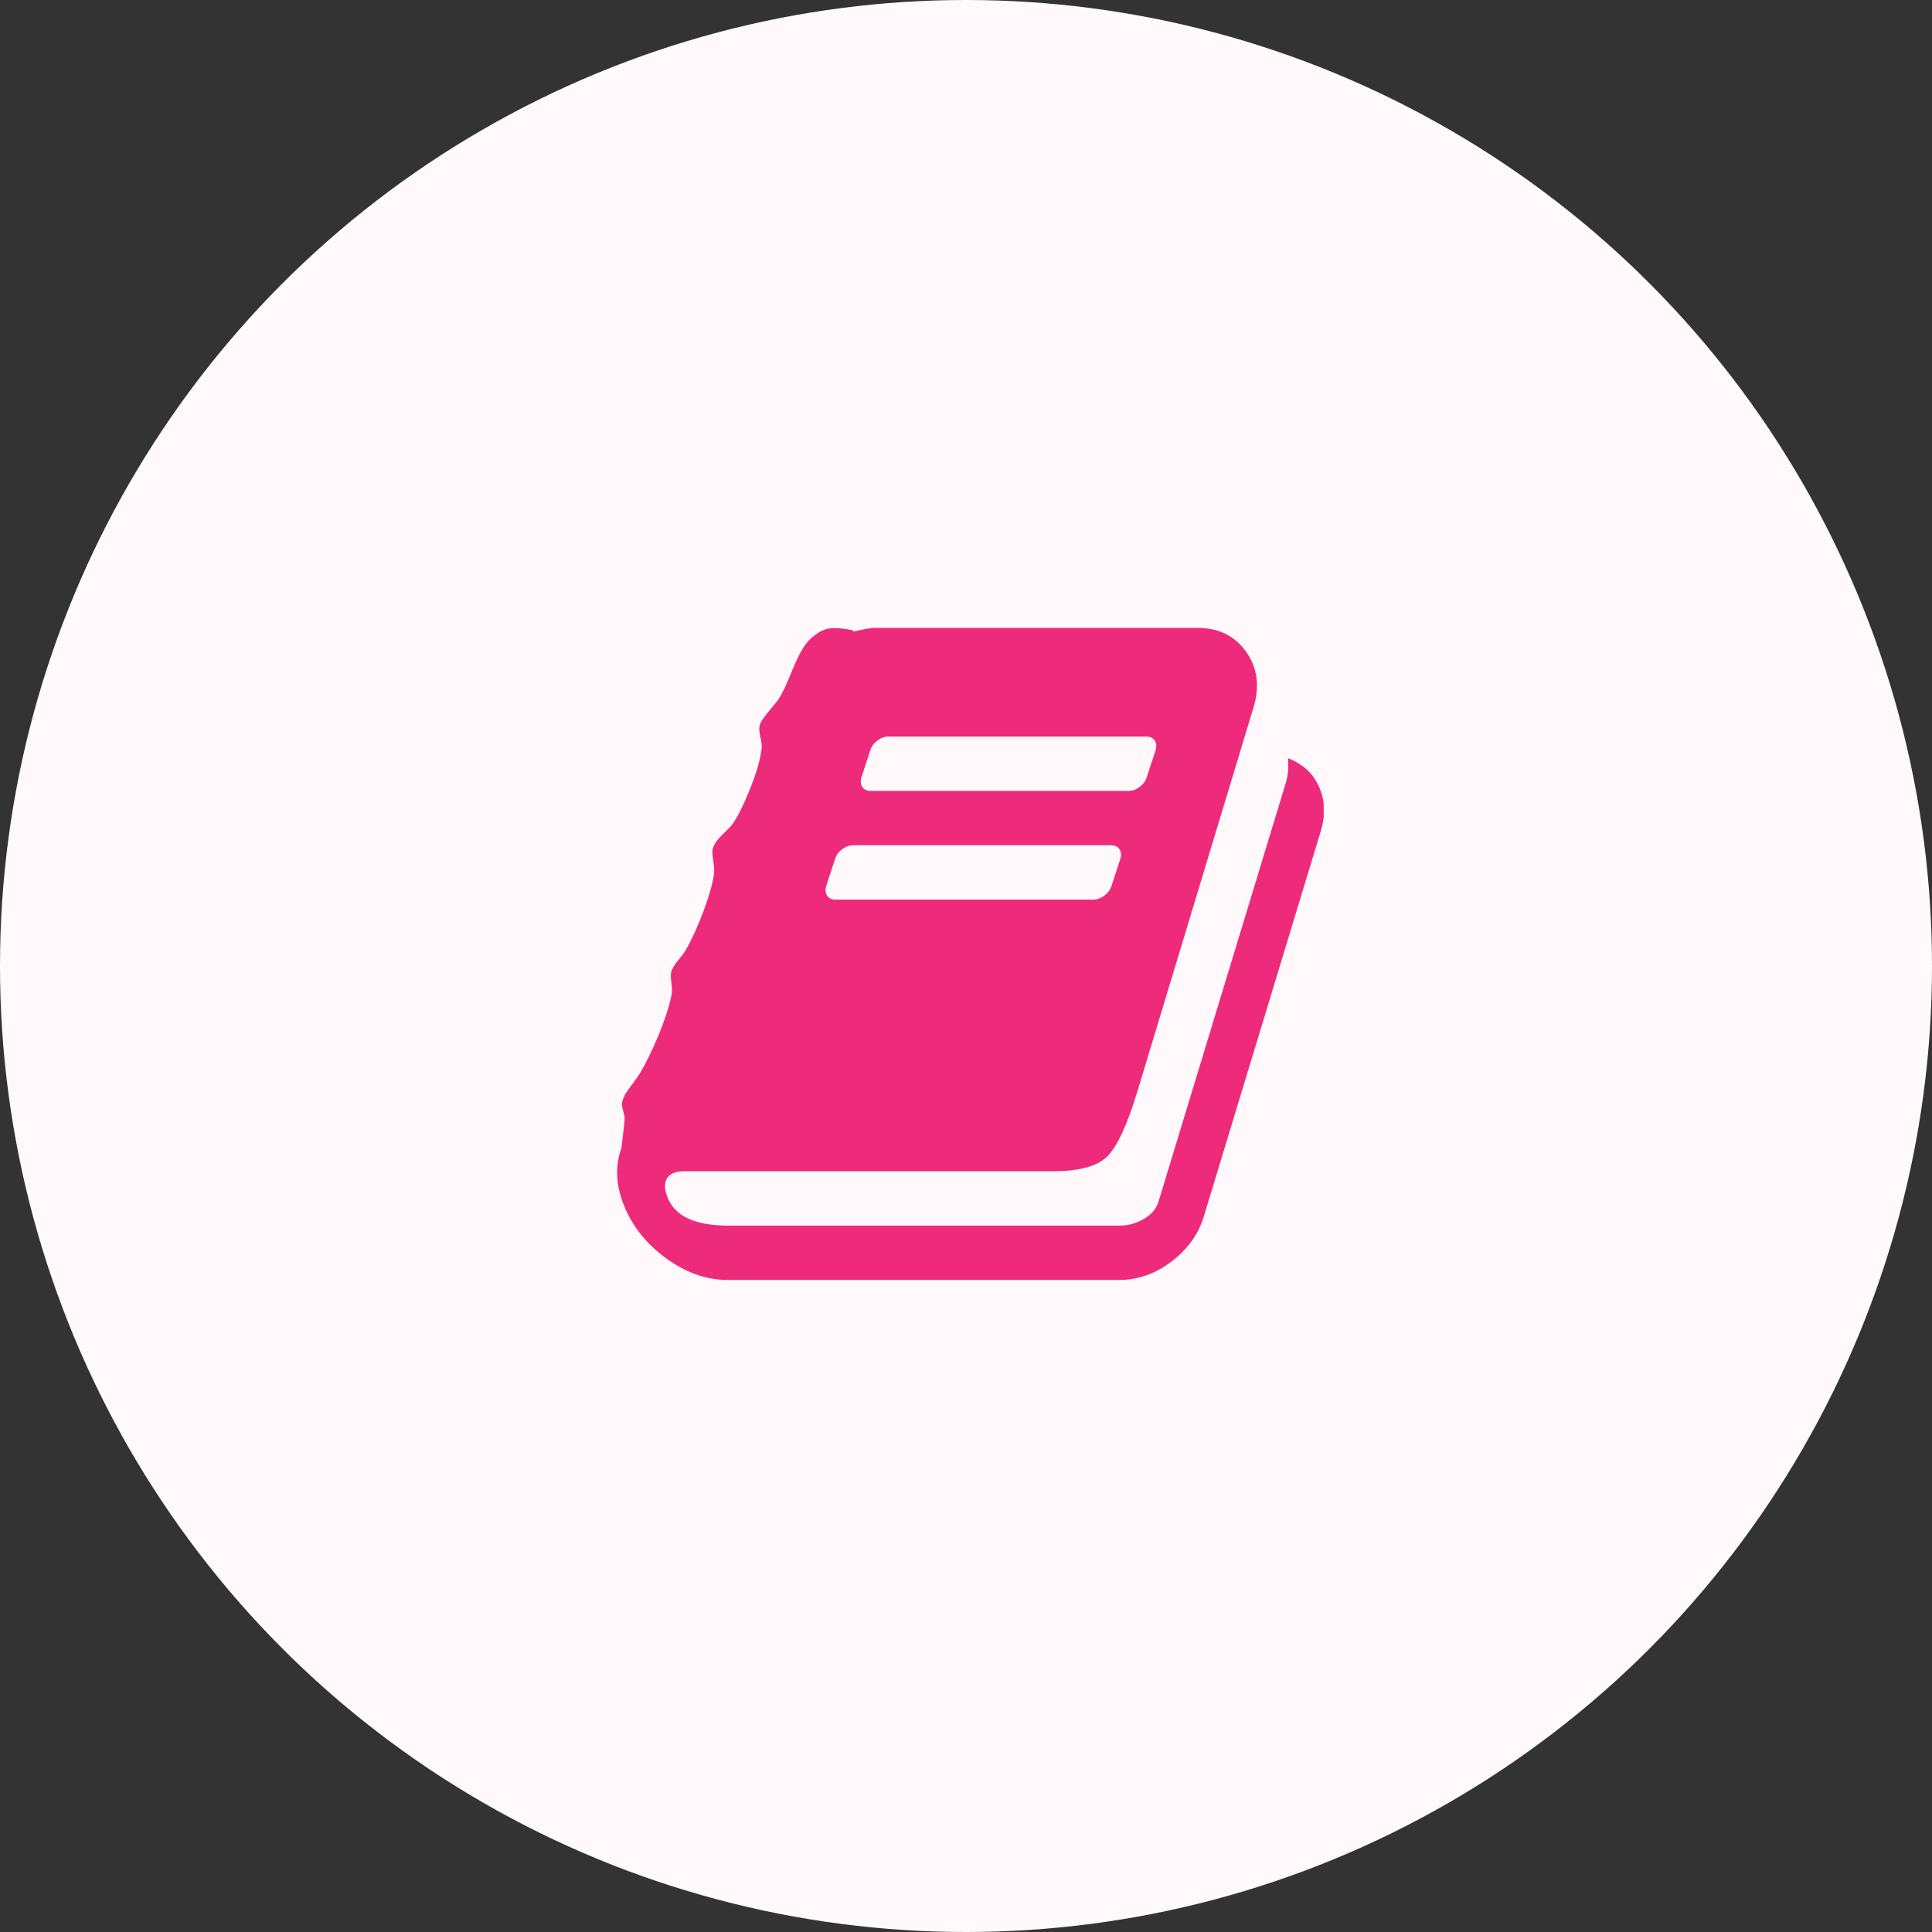
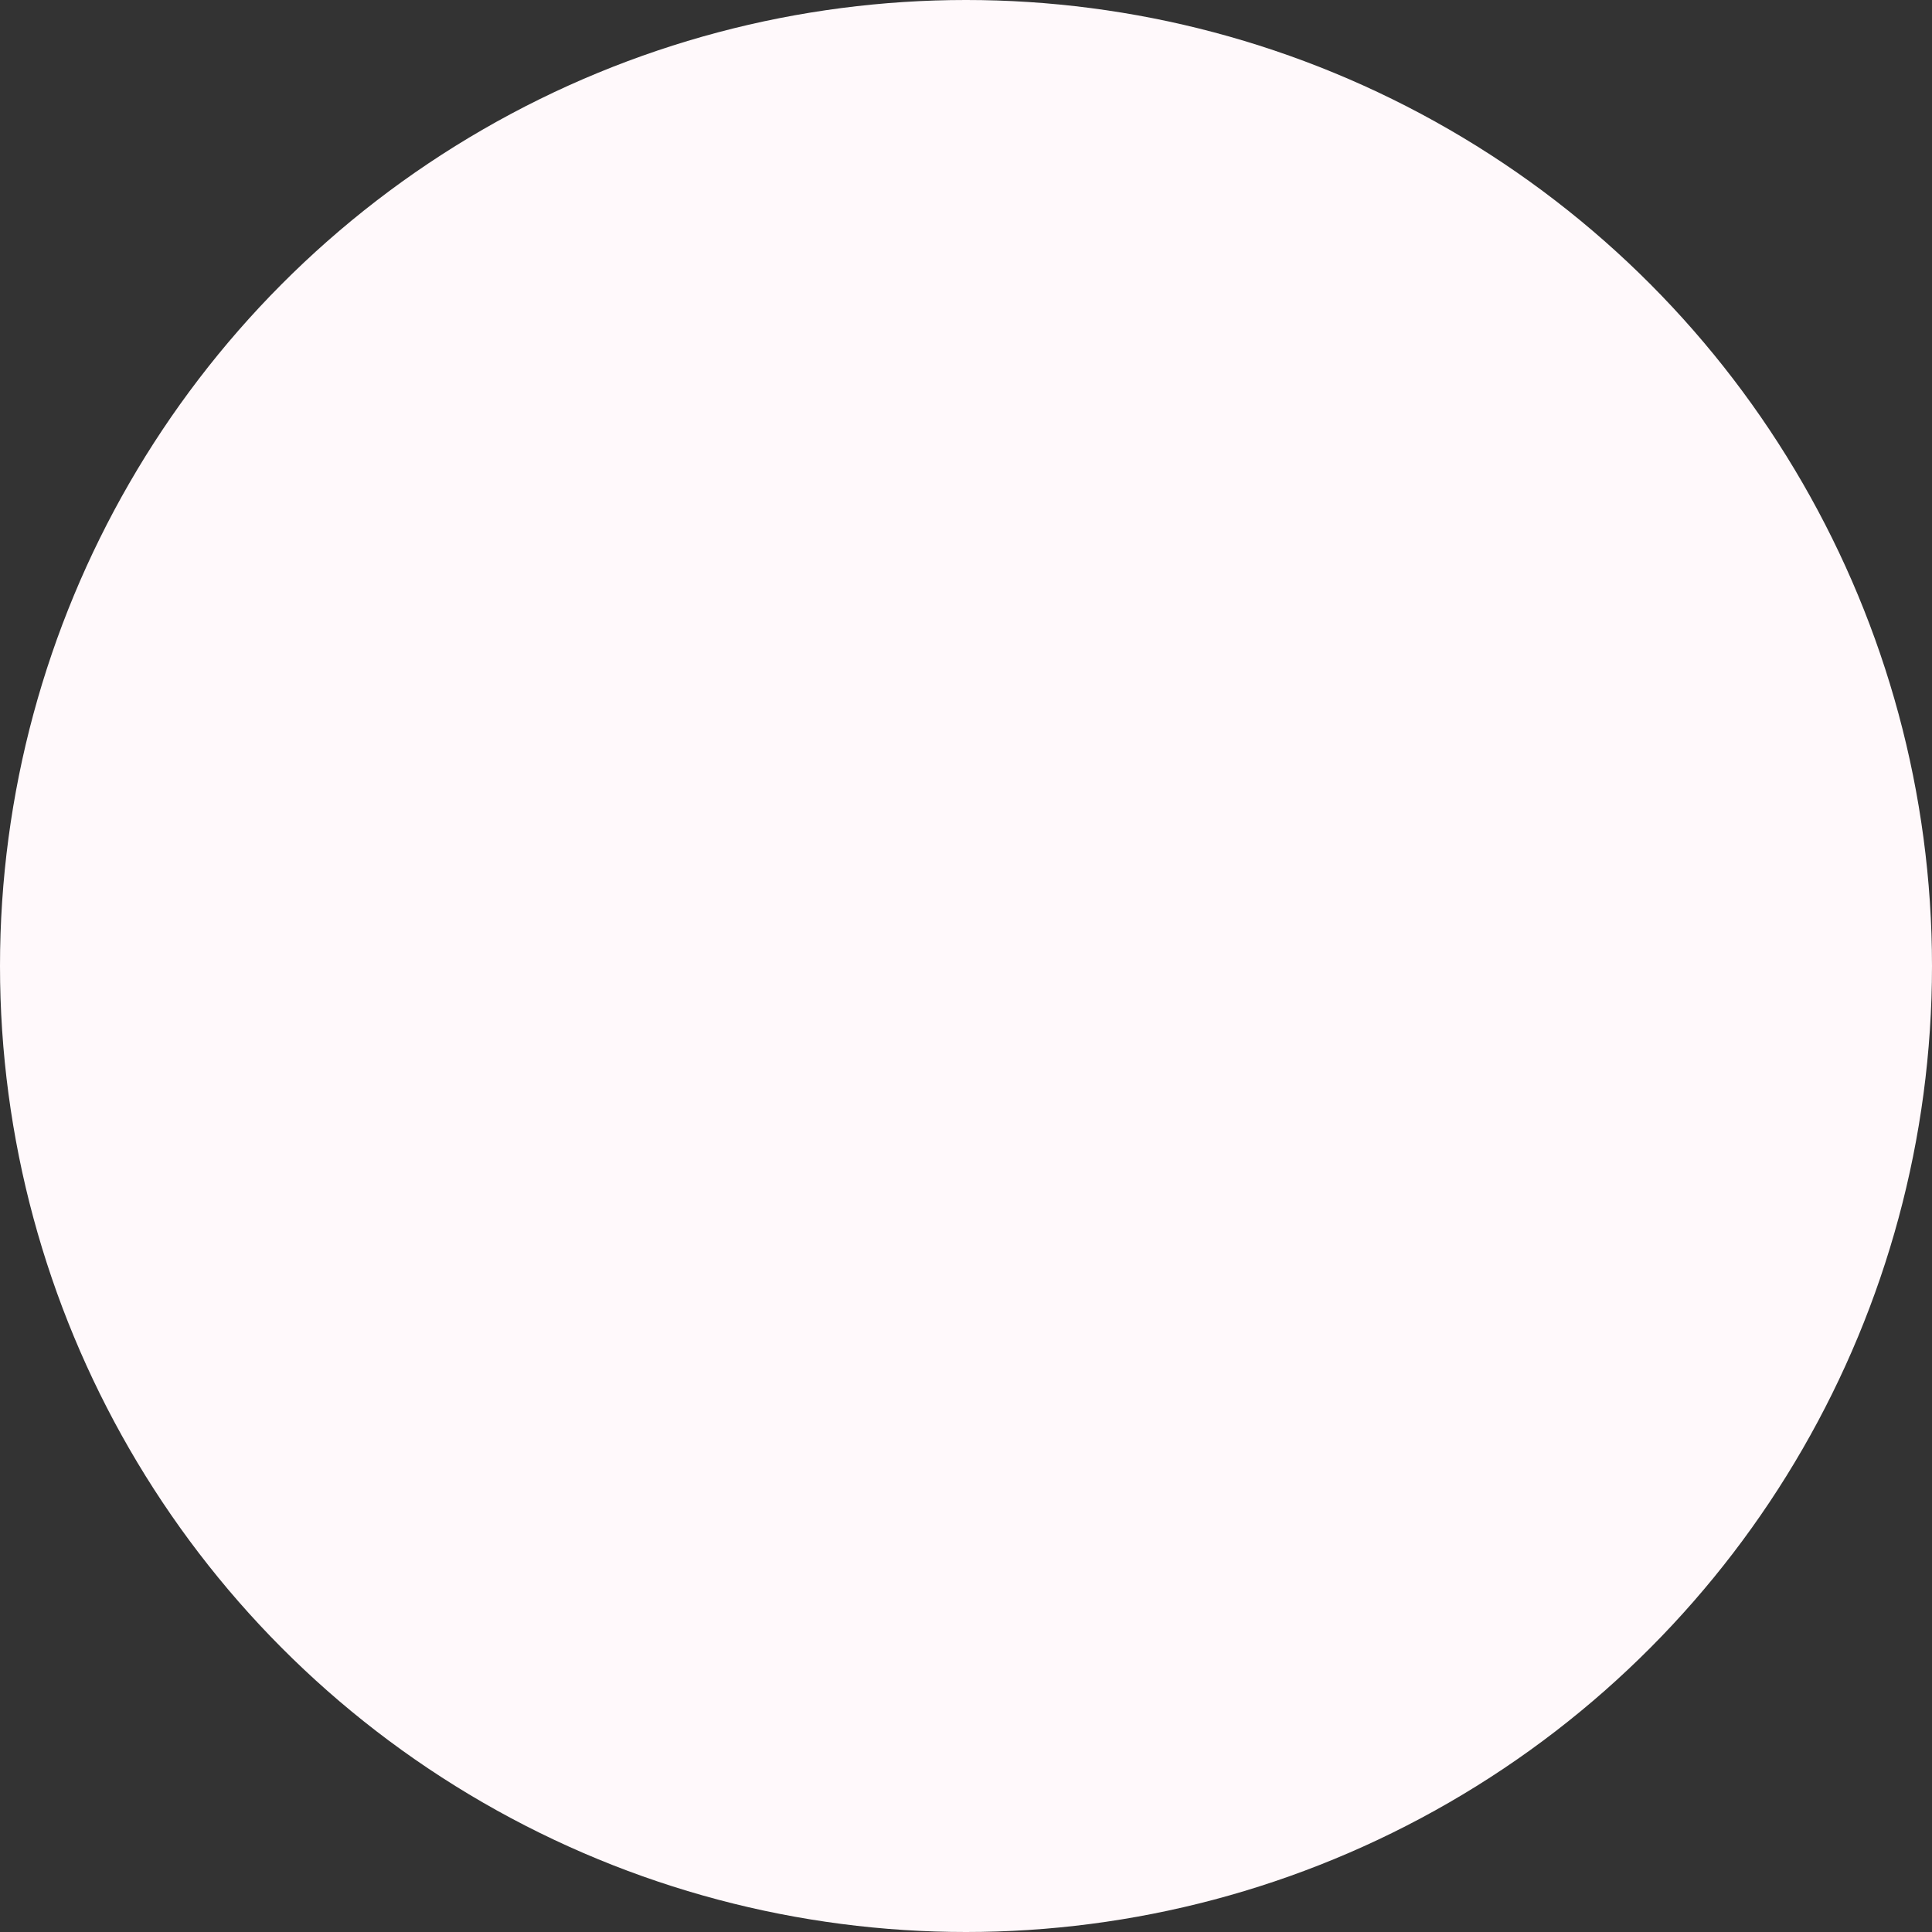
<svg xmlns="http://www.w3.org/2000/svg" width="80" height="80" viewBox="0 0 80 80" fill="none">
  <rect x="0" y="0" width="80" height="80" fill="#333333" stroke="none" />
  <circle cx="40" cy="40" r="40" fill="#FFF9FB" />
  <g clip-path="url(#clip0_205_2630)">
    <path d="M54.373 32.152C54.842 32.82 54.947 33.576 54.689 34.42L49.855 50.346C49.633 51.096 49.184 51.726 48.511 52.235C47.837 52.745 47.119 53 46.357 53H30.133C29.23 53 28.36 52.687 27.522 52.06C26.684 51.433 26.102 50.662 25.773 49.748C25.492 48.963 25.48 48.219 25.738 47.516C25.738 47.469 25.756 47.31 25.791 47.041C25.826 46.772 25.849 46.555 25.861 46.391C25.873 46.297 25.855 46.171 25.808 46.013C25.762 45.855 25.744 45.74 25.756 45.67C25.779 45.541 25.826 45.418 25.896 45.301C25.967 45.184 26.063 45.046 26.186 44.888C26.309 44.73 26.406 44.592 26.477 44.475C26.746 44.029 27.01 43.493 27.267 42.866C27.525 42.239 27.701 41.703 27.795 41.258C27.83 41.141 27.833 40.965 27.804 40.73C27.774 40.496 27.771 40.332 27.795 40.238C27.83 40.109 27.93 39.945 28.094 39.746C28.258 39.547 28.357 39.412 28.392 39.342C28.639 38.92 28.885 38.381 29.131 37.725C29.377 37.068 29.523 36.541 29.57 36.143C29.582 36.037 29.567 35.85 29.526 35.58C29.485 35.31 29.488 35.147 29.535 35.088C29.582 34.935 29.711 34.757 29.922 34.552C30.133 34.347 30.262 34.215 30.308 34.156C30.531 33.852 30.78 33.356 31.056 32.671C31.331 31.985 31.492 31.42 31.539 30.975C31.551 30.881 31.533 30.731 31.486 30.526C31.439 30.321 31.428 30.166 31.451 30.061C31.474 29.967 31.527 29.861 31.609 29.744C31.691 29.627 31.797 29.492 31.926 29.34C32.055 29.188 32.154 29.064 32.224 28.971C32.318 28.83 32.415 28.651 32.514 28.435C32.614 28.218 32.702 28.013 32.778 27.819C32.854 27.626 32.948 27.415 33.059 27.186C33.171 26.958 33.285 26.77 33.402 26.624C33.519 26.477 33.675 26.34 33.868 26.211C34.061 26.082 34.272 26.015 34.501 26.009C34.729 26.003 35.008 26.035 35.336 26.105L35.318 26.158C35.764 26.053 36.062 26 36.215 26H49.592C50.459 26 51.127 26.328 51.596 26.984C52.064 27.641 52.17 28.402 51.912 29.27L47.096 45.195C46.674 46.59 46.255 47.489 45.839 47.894C45.423 48.298 44.67 48.5 43.58 48.5H28.305C27.988 48.5 27.765 48.588 27.637 48.764C27.508 48.951 27.502 49.203 27.619 49.52C27.9 50.34 28.744 50.75 30.15 50.75H46.375C46.715 50.75 47.043 50.659 47.359 50.477C47.676 50.296 47.881 50.053 47.974 49.748L53.248 32.398C53.33 32.141 53.359 31.807 53.336 31.396C53.781 31.572 54.127 31.824 54.373 32.152ZM35.67 32.188C35.623 32.34 35.635 32.472 35.705 32.583C35.775 32.694 35.892 32.75 36.056 32.75H46.744C46.896 32.75 47.046 32.694 47.192 32.583C47.339 32.472 47.435 32.34 47.482 32.188L47.852 31.062C47.898 30.91 47.887 30.778 47.816 30.667C47.746 30.556 47.629 30.5 47.465 30.5H36.777C36.625 30.5 36.475 30.556 36.329 30.667C36.182 30.778 36.086 30.91 36.039 31.062L35.67 32.188ZM34.211 36.688C34.164 36.84 34.176 36.972 34.246 37.083C34.316 37.194 34.434 37.25 34.597 37.25H45.285C45.437 37.25 45.587 37.194 45.733 37.083C45.88 36.972 45.977 36.84 46.023 36.688L46.392 35.562C46.439 35.41 46.428 35.278 46.357 35.167C46.287 35.056 46.17 35 46.006 35H35.318C35.166 35 35.017 35.056 34.87 35.167C34.724 35.278 34.627 35.41 34.58 35.562L34.211 36.688Z" fill="#EE2A7B" />
  </g>
  <defs>
    <clipPath id="clip0_205_2630">
-       <rect width="29.812" height="27" fill="white" transform="translate(25 26)" />
-     </clipPath>
+       </clipPath>
  </defs>
</svg>